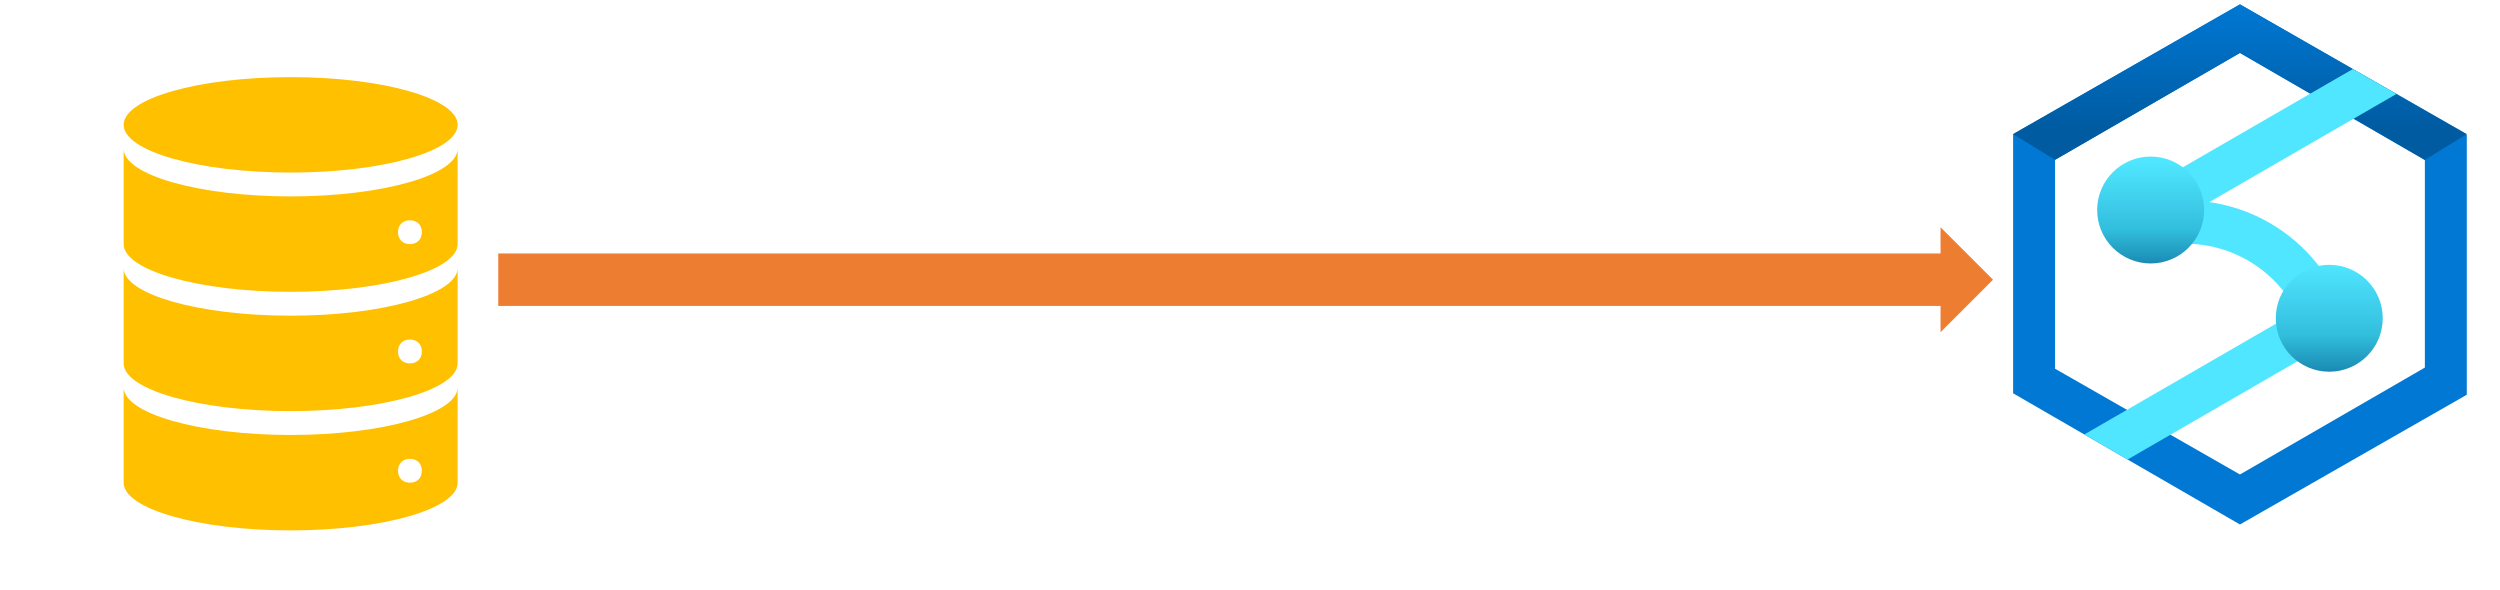
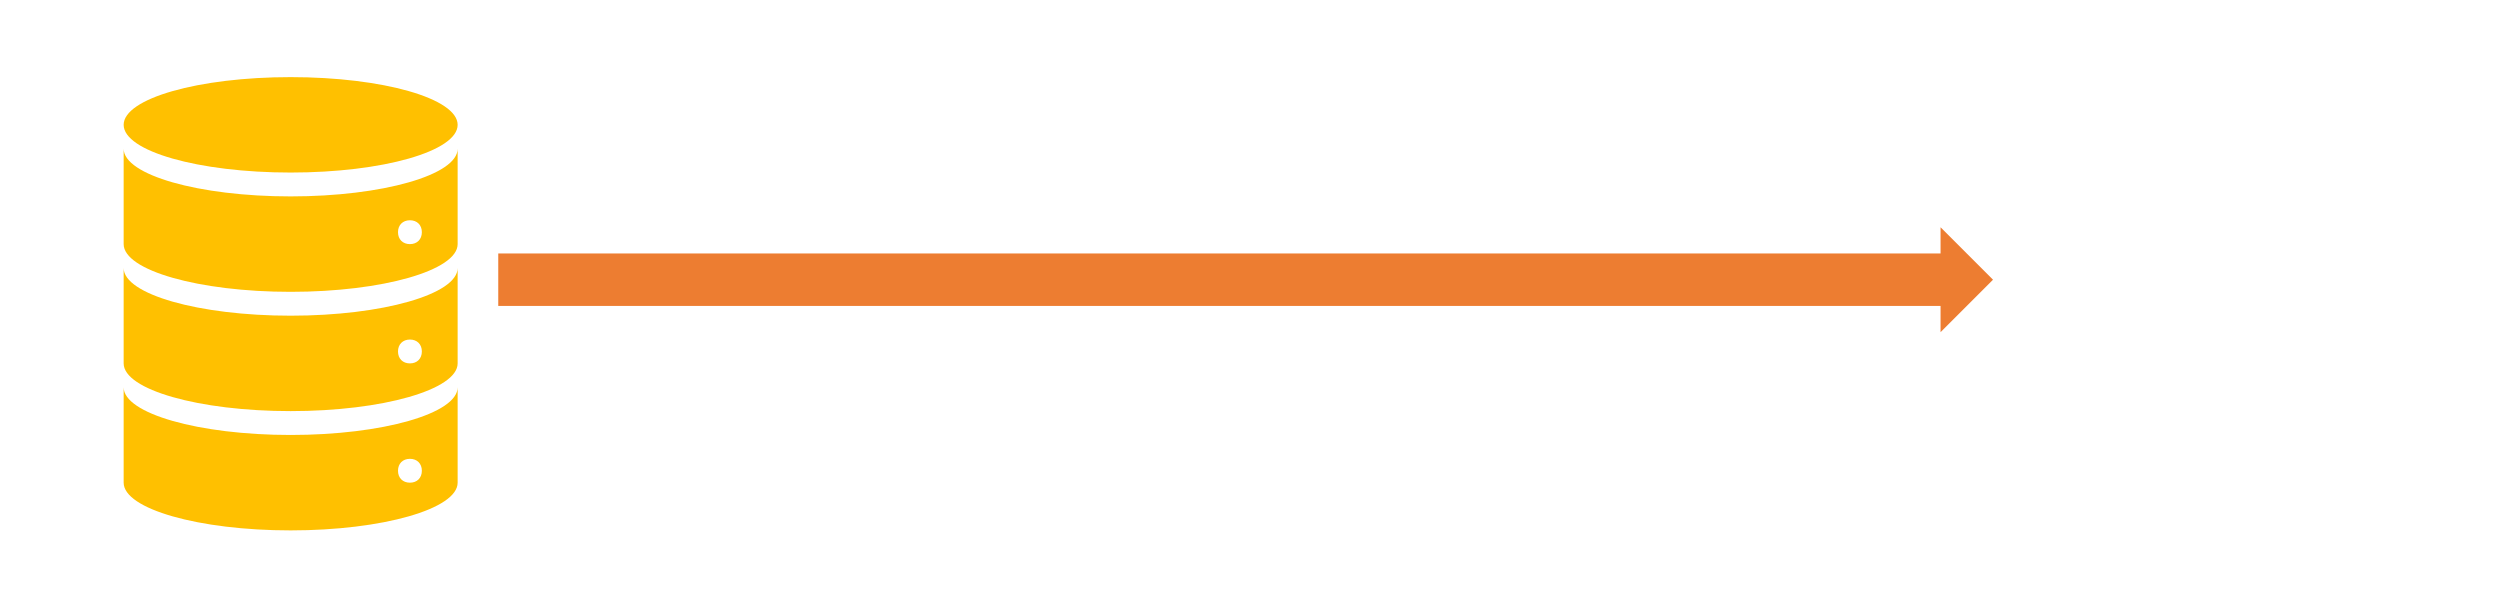
<svg xmlns="http://www.w3.org/2000/svg" width="572" height="135" overflow="hidden">
  <defs>
    <clipPath id="clip0">
      <rect x="684" y="97" width="572" height="135" />
    </clipPath>
    <clipPath id="clip1">
      <rect x="685" y="101" width="131" height="131" />
    </clipPath>
    <clipPath id="clip2">
      <rect x="685" y="101" width="131" height="131" />
    </clipPath>
    <clipPath id="clip3">
      <rect x="685" y="101" width="131" height="131" />
    </clipPath>
    <clipPath id="clip4">
      <rect x="1137" y="98" width="119" height="119" />
    </clipPath>
    <clipPath id="clip5">
      <rect x="1137" y="98" width="119" height="119" />
    </clipPath>
    <clipPath id="clip6">
-       <rect x="1137" y="98" width="119" height="119" />
-     </clipPath>
+       </clipPath>
    <linearGradient x1="1196.5" y1="133.568" x2="1196.5" y2="98" gradientUnits="userSpaceOnUse" spreadMethod="pad" id="fill7">
      <stop offset="0" stop-color="#005BA1" />
      <stop offset="0.199" stop-color="#005BA1" />
      <stop offset="1" stop-color="#0078D4" />
    </linearGradient>
    <linearGradient x1="1196.5" y1="182.047" x2="1196.5" y2="132.953" gradientUnits="userSpaceOnUse" spreadMethod="pad" id="fill8">
      <stop offset="0" stop-color="#198AB3" />
      <stop offset="0.172" stop-color="#32BEDD" />
      <stop offset="0.5" stop-color="#50E6FF" />
      <stop offset="0.5" stop-color="#4FE4FD" />
      <stop offset="0.5" stop-color="#4BDDF8" />
      <stop offset="0.5" stop-color="#44D2EE" />
      <stop offset="0.5" stop-color="#3AC1E0" />
      <stop offset="0.5" stop-color="#2DABCE" />
      <stop offset="0.5" stop-color="#1D90B8" />
      <stop offset="0.5" stop-color="#198AB3" />
      <stop offset="0.662" stop-color="#32BEDD" />
      <stop offset="0.975" stop-color="#50E6FF" />
      <stop offset="1" stop-color="#50E6FF" />
    </linearGradient>
  </defs>
  <g clip-path="url(#clip0)" transform="translate(-684 -97)">
    <g clip-path="url(#clip1)">
      <g clip-path="url(#clip2)">
        <g clip-path="url(#clip3)">
          <path d="M788.708 125.562C788.708 131.592 771.602 136.479 750.5 136.479 729.398 136.479 712.292 131.592 712.292 125.562 712.292 119.533 729.398 114.646 750.5 114.646 771.602 114.646 788.708 119.533 788.708 125.562Z" fill="#FFC000" />
          <path d="M777.792 152.854C776.154 152.854 775.062 151.762 775.062 150.125 775.062 148.488 776.154 147.396 777.792 147.396 779.429 147.396 780.521 148.488 780.521 150.125 780.521 151.762 779.429 152.854 777.792 152.854ZM750.5 141.938C729.485 141.938 712.292 137.025 712.292 131.021L712.292 152.854C712.292 158.858 729.485 163.771 750.5 163.771 771.515 163.771 788.708 158.858 788.708 152.854L788.708 131.021C788.708 137.025 771.515 141.938 750.5 141.938Z" fill="#FFC000" />
          <path d="M777.792 180.146C776.154 180.146 775.062 179.054 775.062 177.417 775.062 175.779 776.154 174.688 777.792 174.688 779.429 174.688 780.521 175.779 780.521 177.417 780.521 179.054 779.429 180.146 777.792 180.146ZM750.5 169.229C729.485 169.229 712.292 164.317 712.292 158.312L712.292 180.146C712.292 186.15 729.485 191.062 750.5 191.062 771.515 191.062 788.708 186.15 788.708 180.146L788.708 158.312C788.708 164.317 771.515 169.229 750.5 169.229Z" fill="#FFC000" />
          <path d="M777.792 207.438C776.154 207.438 775.062 206.346 775.062 204.708 775.062 203.071 776.154 201.979 777.792 201.979 779.429 201.979 780.521 203.071 780.521 204.708 780.521 206.346 779.429 207.438 777.792 207.438ZM750.5 196.521C729.485 196.521 712.292 191.608 712.292 185.604L712.292 207.438C712.292 213.442 729.485 218.354 750.5 218.354 771.515 218.354 788.708 213.442 788.708 207.438L788.708 185.604C788.708 191.608 771.515 196.521 750.5 196.521Z" fill="#FFC000" />
        </g>
      </g>
    </g>
    <path d="M798 155 1128 155 1128 149 1140 161 1128 173 1128 167 798 167Z" fill="#ED7D31" fill-rule="evenodd" />
    <g clip-path="url(#clip4)">
      <g clip-path="url(#clip5)">
        <g clip-path="url(#clip6)">
          <path d="M1196.5 98 1144.6 127.684 1144.6 186.986 1196.5 217 1248.4 187.316 1248.4 127.816ZM1238.81 181.102 1196.5 205.563 1154.19 181.359 1154.19 133.568 1196.5 109.107 1238.81 133.634Z" fill="#0078D4" />
          <path d="M1196.5 98 1196.5 98 1144.6 127.684 1154.19 133.568 1196.5 109.107 1196.5 109.107 1238.81 133.568 1248.4 127.684 1196.5 98Z" fill="url(#fill7)" />
          <path d="M1221.23 167.251C1220.72 166.42 1219.98 165.761 1219.09 165.361 1213.63 153.432 1202.47 145.099 1189.49 143.24L1232.31 118.494 1222.35 112.782 1173.59 140.972C1171.21 142.338 1170.4 145.37 1171.76 147.743 1172.65 149.284 1174.29 150.232 1176.07 150.228 1176.27 150.191 1176.47 150.14 1176.67 150.076L1177.49 153.533C1190.29 150.516 1203.49 156.624 1209.47 168.329L1160.89 196.406 1170.8 202.132 1219.41 174.028C1220.06 173.64 1220.61 173.106 1221.01 172.468L1221.51 172.349C1221.46 172.157 1221.39 171.985 1221.34 171.793 1222.06 170.353 1222.01 168.652 1221.23 167.251Z" fill="#50E6FF" />
          <path d="M1216.93 157.586C1210.18 157.586 1204.7 163.062 1204.7 169.816 1204.7 176.571 1210.18 182.047 1216.93 182.047 1223.69 182.047 1229.17 176.571 1229.17 169.816 1229.17 163.062 1223.69 157.586 1216.93 157.586ZM1176.07 132.821C1169.31 132.821 1163.83 138.297 1163.83 145.051 1163.83 151.806 1169.31 157.282 1176.07 157.282 1182.82 157.282 1188.3 151.806 1188.3 145.051 1188.3 138.297 1182.82 132.821 1176.07 132.821Z" fill="url(#fill8)" />
        </g>
      </g>
    </g>
  </g>
</svg>